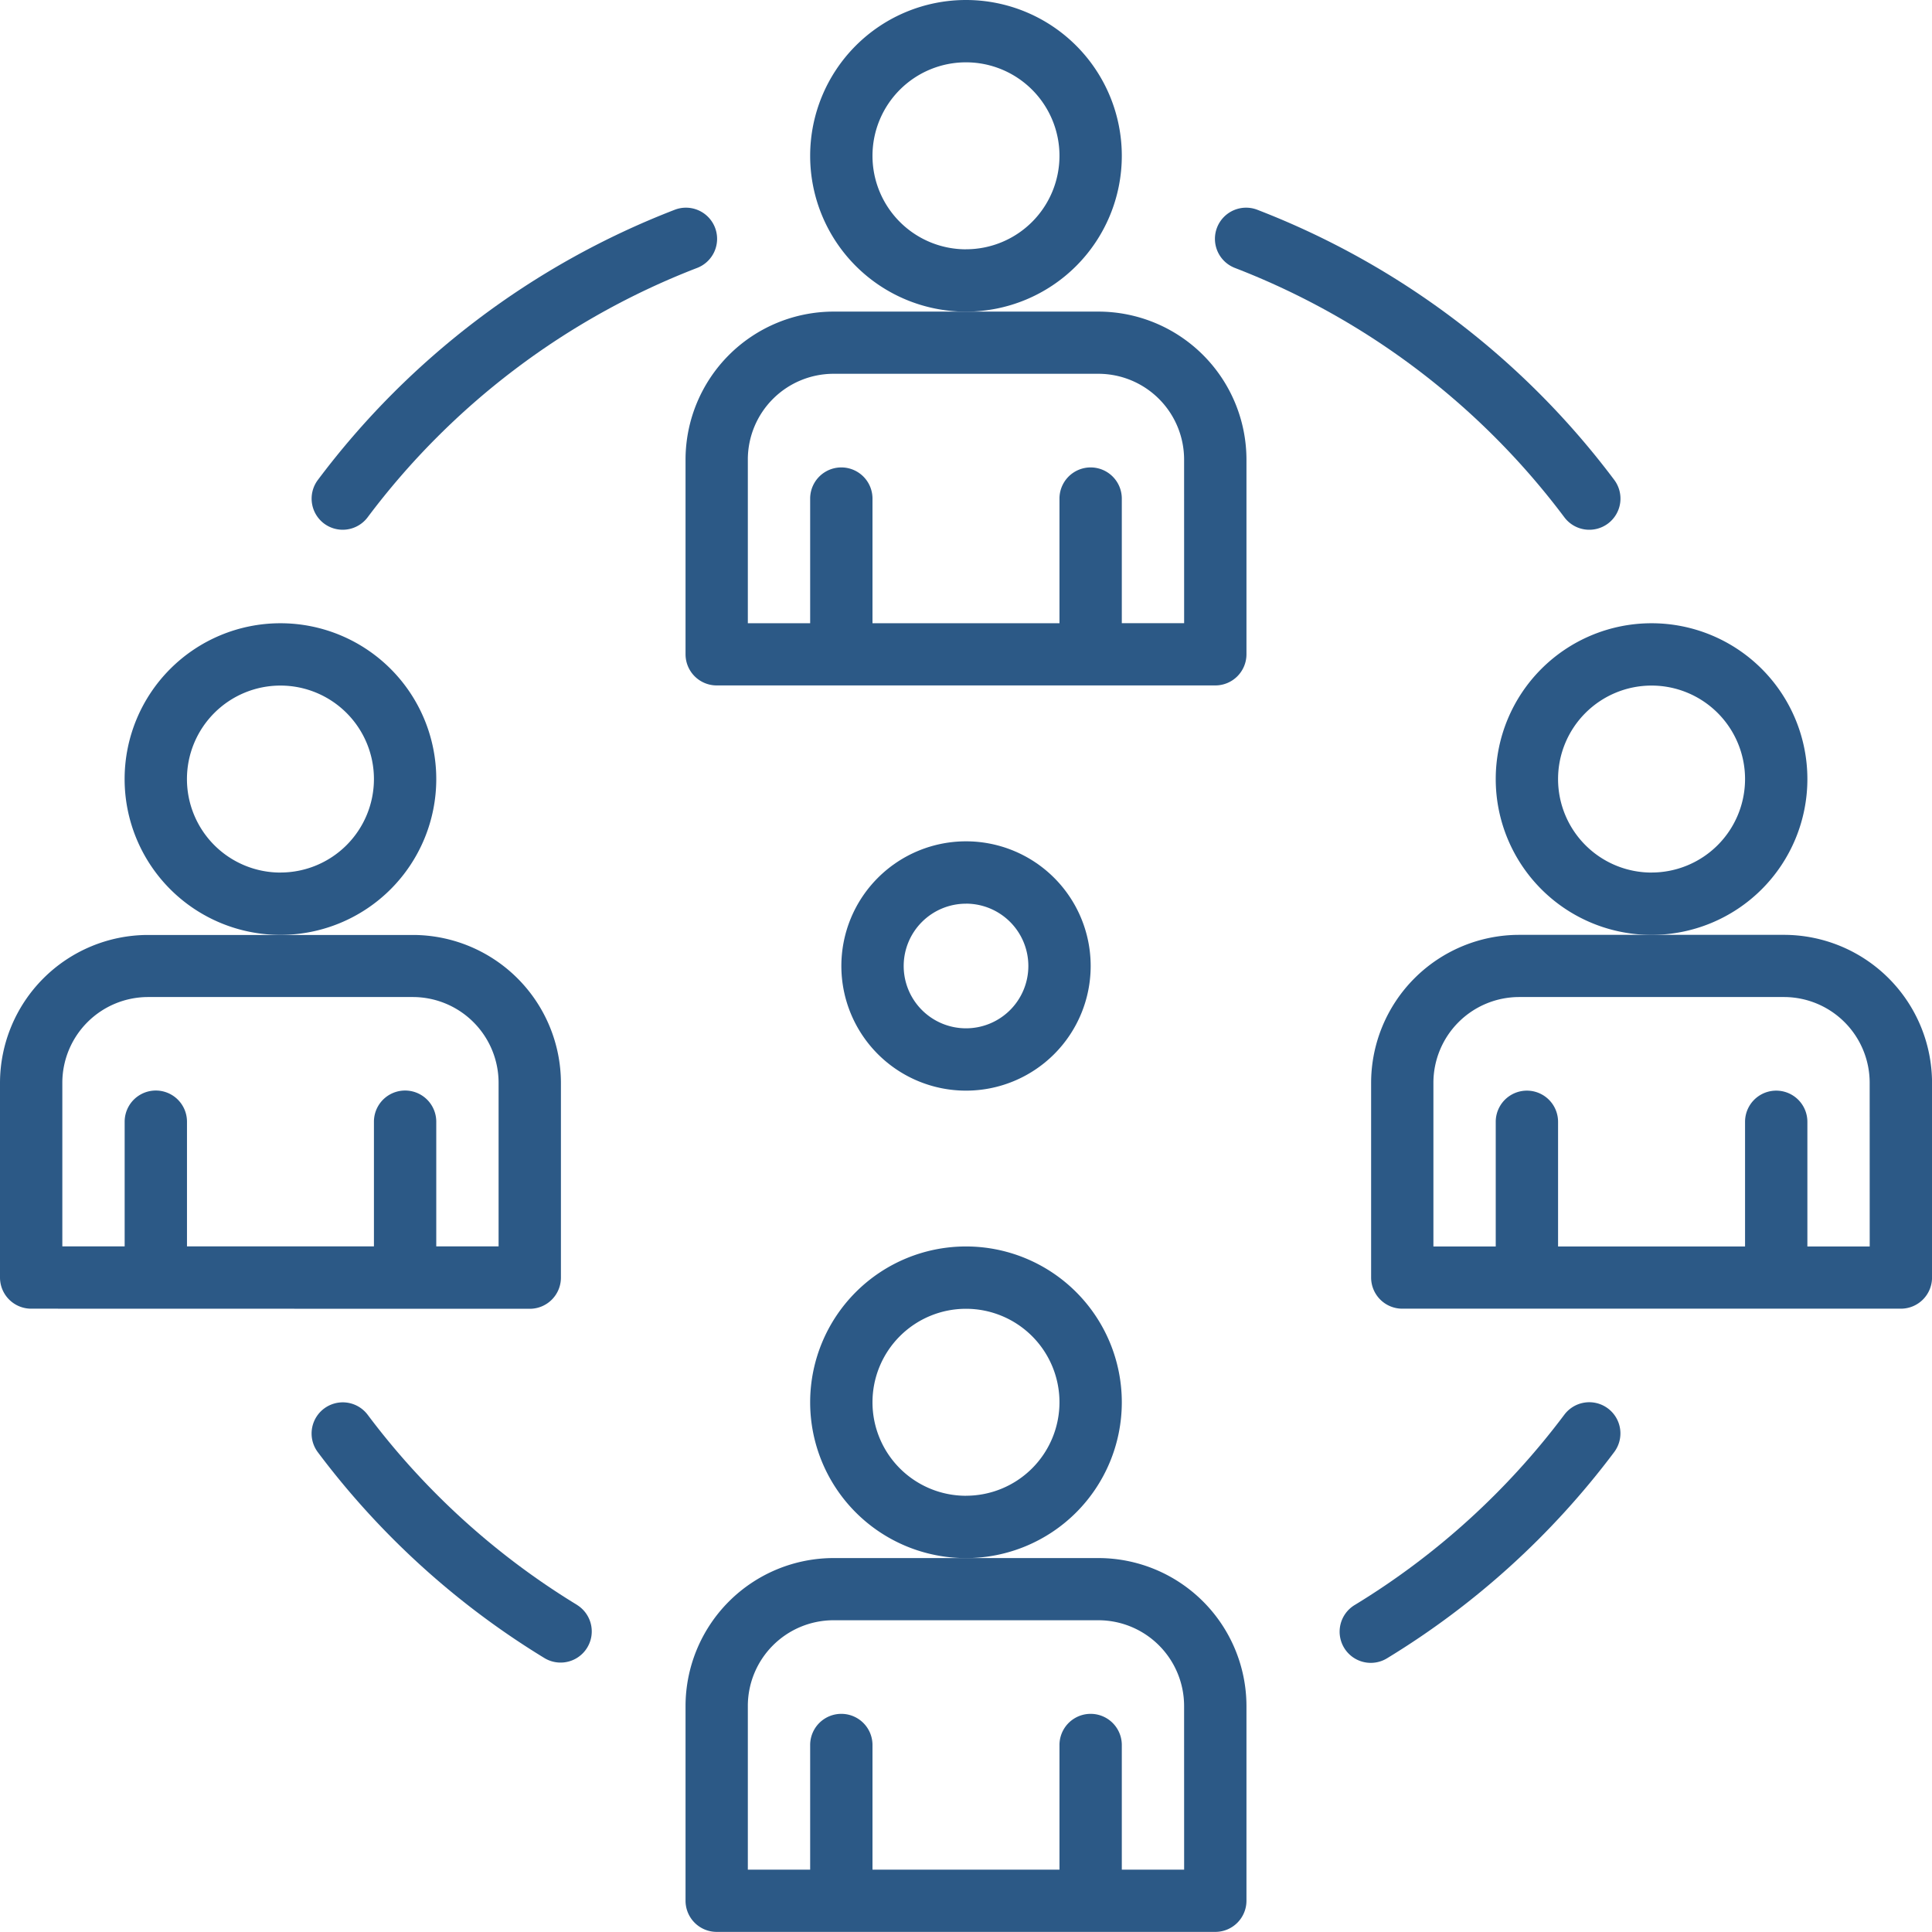
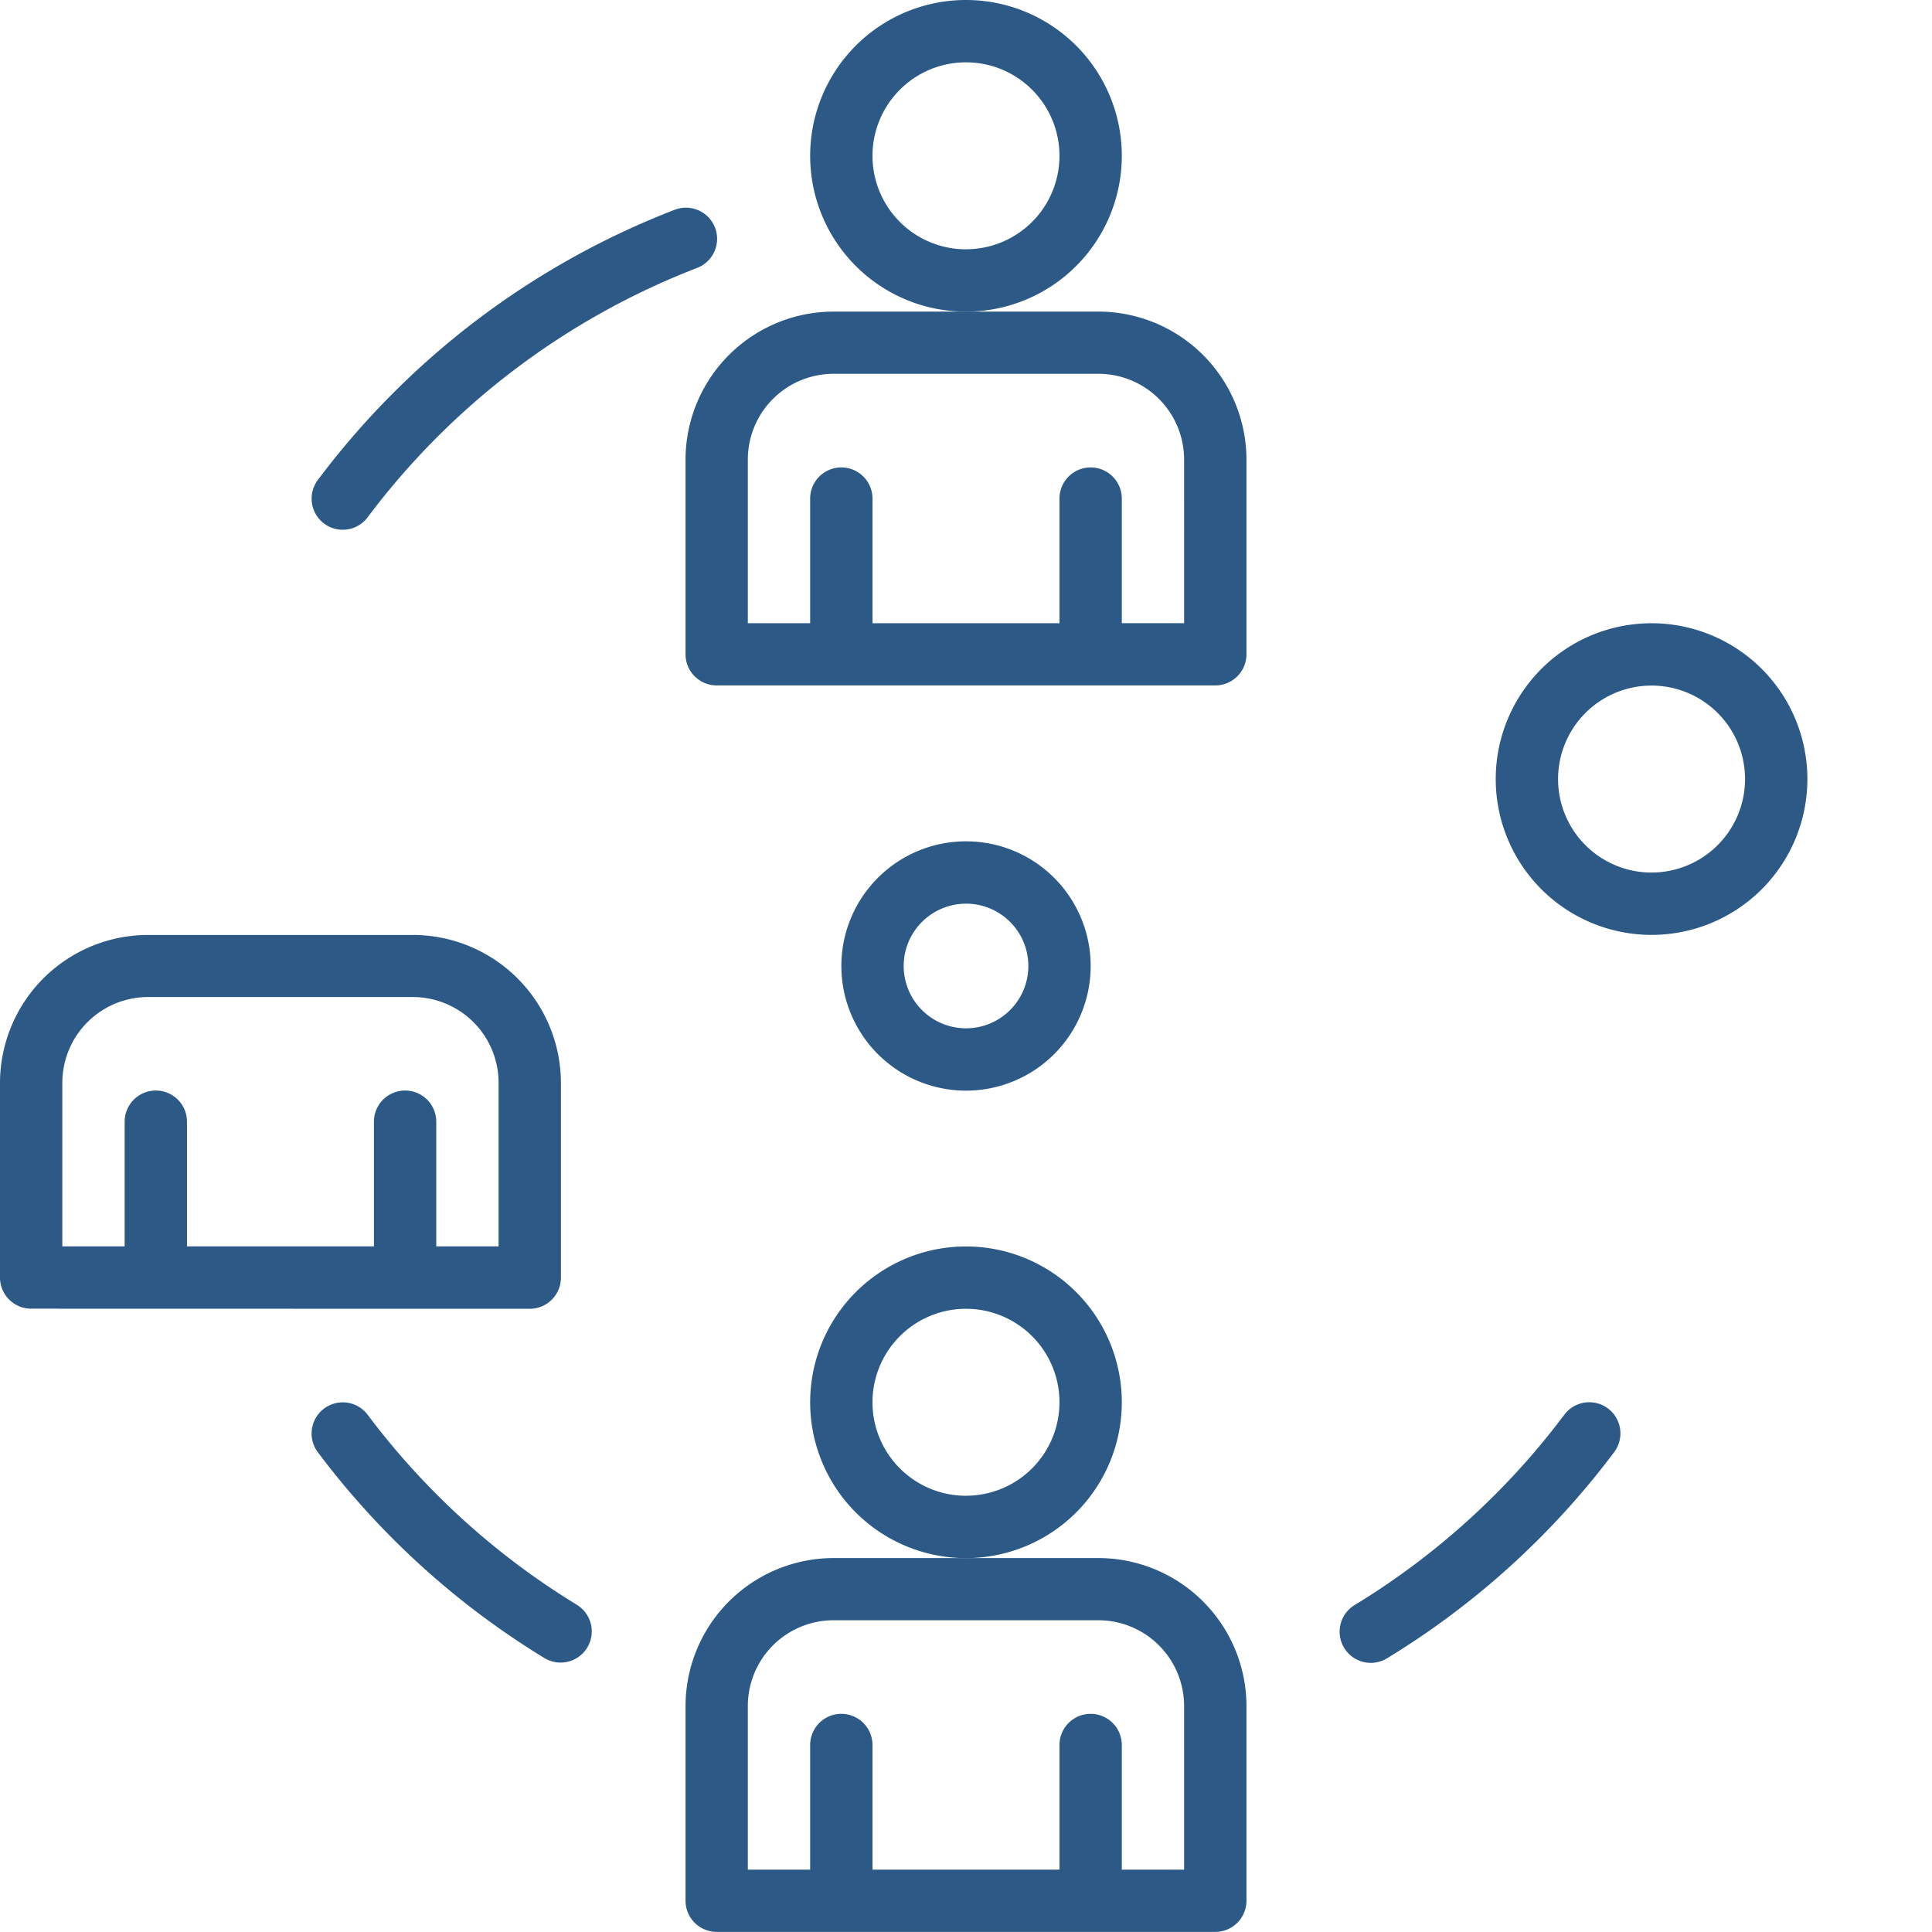
<svg xmlns="http://www.w3.org/2000/svg" width="53.563" height="53.563" viewBox="0 0 53.563 53.563">
  <g id="_045-teamwork" data-name="045-teamwork" transform="translate(-8 -8)">
    <path id="Path_1838" data-name="Path 1838" d="M224.639,332.32a4.32,4.32,0,1,0-4.32,4.32A4.32,4.32,0,0,0,224.639,332.32Zm-4.32,2.592a2.592,2.592,0,1,1,2.592-2.592A2.592,2.592,0,0,1,220.32,334.911Z" transform="translate(-185.538 -285.443)" fill="#2c5986" />
    <path id="Path_1839" data-name="Path 1839" d="M195.447,408H188.1a4.108,4.108,0,0,0-4.1,4.1v5.4a.864.864,0,0,0,.864.864h13.823a.864.864,0,0,0,.864-.864v-5.4A4.108,4.108,0,0,0,195.447,408Zm2.376,8.639h-1.728v-3.456a.864.864,0,1,0-1.728,0v3.456h-5.184v-3.456a.864.864,0,1,0-1.728,0v3.456h-1.728V412.1a2.378,2.378,0,0,1,2.376-2.376h7.343a2.378,2.378,0,0,1,2.376,2.376Z" transform="translate(-156.994 -356.804)" fill="#2c5986" />
    <path id="Path_1840" data-name="Path 1840" d="M224.639,12.32a4.32,4.32,0,1,0-4.32,4.32A4.32,4.32,0,0,0,224.639,12.32Zm-4.32,2.592a2.592,2.592,0,1,1,2.592-2.592A2.592,2.592,0,0,1,220.32,14.911Z" transform="translate(-185.538)" fill="#2c5986" />
    <path id="Path_1841" data-name="Path 1841" d="M195.447,88H188.1a4.108,4.108,0,0,0-4.1,4.1v5.4a.864.864,0,0,0,.864.864h13.823a.864.864,0,0,0,.864-.864V92.1A4.108,4.108,0,0,0,195.447,88Zm2.376,8.639h-1.728V93.184a.864.864,0,0,0-1.728,0v3.456h-5.184V93.184a.864.864,0,1,0-1.728,0v3.456h-1.728V92.1a2.378,2.378,0,0,1,2.376-2.376h7.343a2.378,2.378,0,0,1,2.376,2.376Z" transform="translate(-156.994 -71.361)" fill="#2c5986" />
-     <path id="Path_1842" data-name="Path 1842" d="M48.639,172.32a4.32,4.32,0,1,0-4.32,4.32A4.32,4.32,0,0,0,48.639,172.32Zm-4.32,2.592a2.592,2.592,0,1,1,2.592-2.592A2.592,2.592,0,0,1,44.32,174.911Z" transform="translate(-28.544 -142.721)" fill="#2c5986" />
    <path id="Path_1843" data-name="Path 1843" d="M22.687,258.367a.864.864,0,0,0,.864-.864v-5.4a4.108,4.108,0,0,0-4.1-4.1H12.1A4.108,4.108,0,0,0,8,252.1v5.4a.864.864,0,0,0,.864.864ZM9.728,252.1a2.379,2.379,0,0,1,2.376-2.376h7.343a2.379,2.379,0,0,1,2.376,2.376v4.536H20.095v-3.456a.864.864,0,0,0-1.728,0v3.456H13.184v-3.456a.864.864,0,0,0-1.728,0v3.456H9.728Z" transform="translate(0 -214.082)" fill="#2c5986" />
    <path id="Path_1844" data-name="Path 1844" d="M400.639,172.32a4.32,4.32,0,1,0-4.32,4.32A4.32,4.32,0,0,0,400.639,172.32Zm-4.32,2.592a2.592,2.592,0,1,1,2.592-2.592A2.592,2.592,0,0,1,396.32,174.911Z" transform="translate(-342.531 -142.721)" fill="#2c5986" />
-     <path id="Path_1845" data-name="Path 1845" d="M371.447,248H364.1a4.108,4.108,0,0,0-4.1,4.1v5.4a.864.864,0,0,0,.864.864h13.823a.864.864,0,0,0,.864-.864v-5.4A4.108,4.108,0,0,0,371.447,248Zm2.376,8.639h-1.728v-3.456a.864.864,0,0,0-1.728,0v3.456h-5.184v-3.456a.864.864,0,0,0-1.728,0v3.456h-1.728V252.1a2.379,2.379,0,0,1,2.376-2.376h7.343a2.378,2.378,0,0,1,2.376,2.376Z" transform="translate(-313.987 -214.082)" fill="#2c5986" />
    <path id="Path_1846" data-name="Path 1846" d="M95.358,373.635a20.743,20.743,0,0,1-5.807-5.272.864.864,0,0,0-1.382,1.038,22.464,22.464,0,0,0,6.288,5.71.864.864,0,0,0,.9-1.475Z" transform="translate(-71.357 -321.139)" fill="#2c5986" />
    <path id="Path_1847" data-name="Path 1847" d="M359.431,368.169a.864.864,0,0,0-1.21.172,20.742,20.742,0,0,1-5.808,5.274.864.864,0,1,0,.9,1.475,22.465,22.465,0,0,0,6.29-5.712A.864.864,0,0,0,359.431,368.169Z" transform="translate(-306.851 -321.12)" fill="#2c5986" />
-     <path id="Path_1848" data-name="Path 1848" d="M320.552,63.02a20.753,20.753,0,0,1,9.125,6.91.864.864,0,1,0,1.382-1.038,22.48,22.48,0,0,0-9.884-7.484.864.864,0,1,0-.622,1.612Z" transform="translate(-278.306 -47.588)" fill="#2c5986" />
    <path id="Path_1849" data-name="Path 1849" d="M88.331,70.106a.864.864,0,0,0,1.209-.172,20.753,20.753,0,0,1,9.125-6.91.864.864,0,1,0-.622-1.612A22.48,22.48,0,0,0,88.159,68.9.864.864,0,0,0,88.331,70.106Z" transform="translate(-71.348 -47.592)" fill="#2c5986" />
    <path id="Path_1850" data-name="Path 1850" d="M227.456,230.911A3.456,3.456,0,1,0,224,227.456,3.456,3.456,0,0,0,227.456,230.911Zm0-5.184a1.728,1.728,0,1,1-1.728,1.728A1.728,1.728,0,0,1,227.456,225.728Z" transform="translate(-192.674 -192.674)" fill="#2c5986" />
  </g>
</svg>